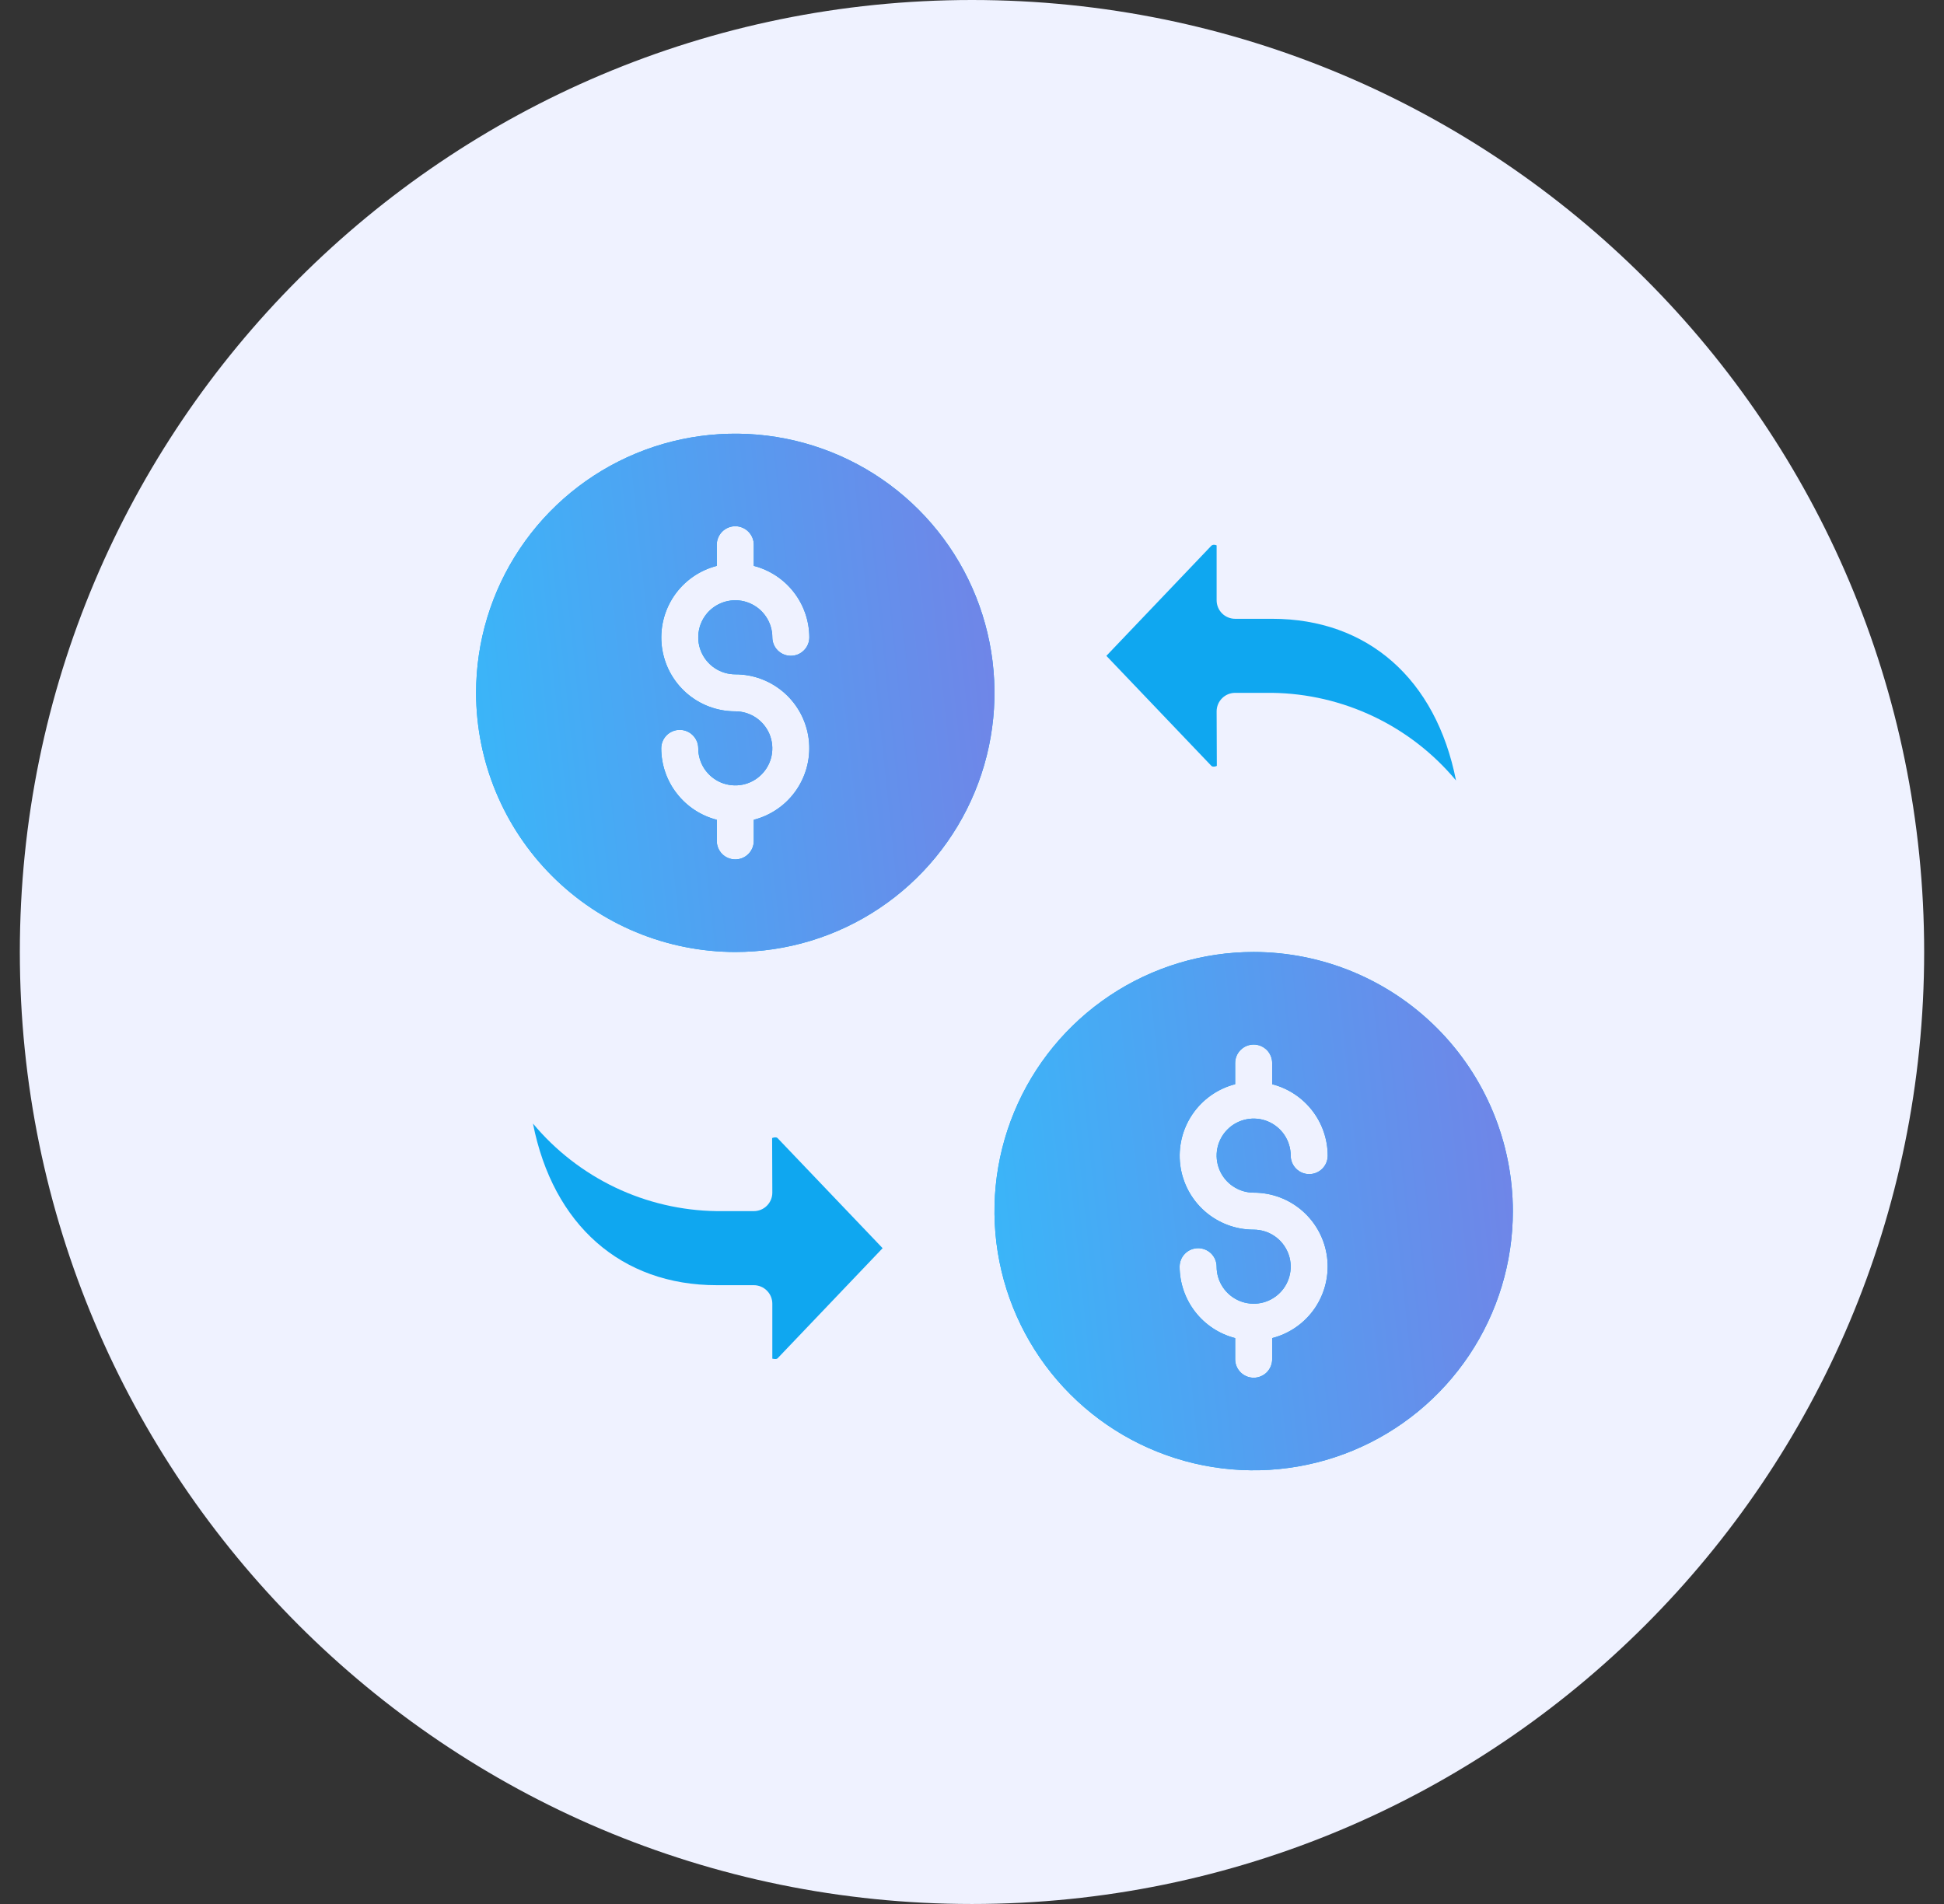
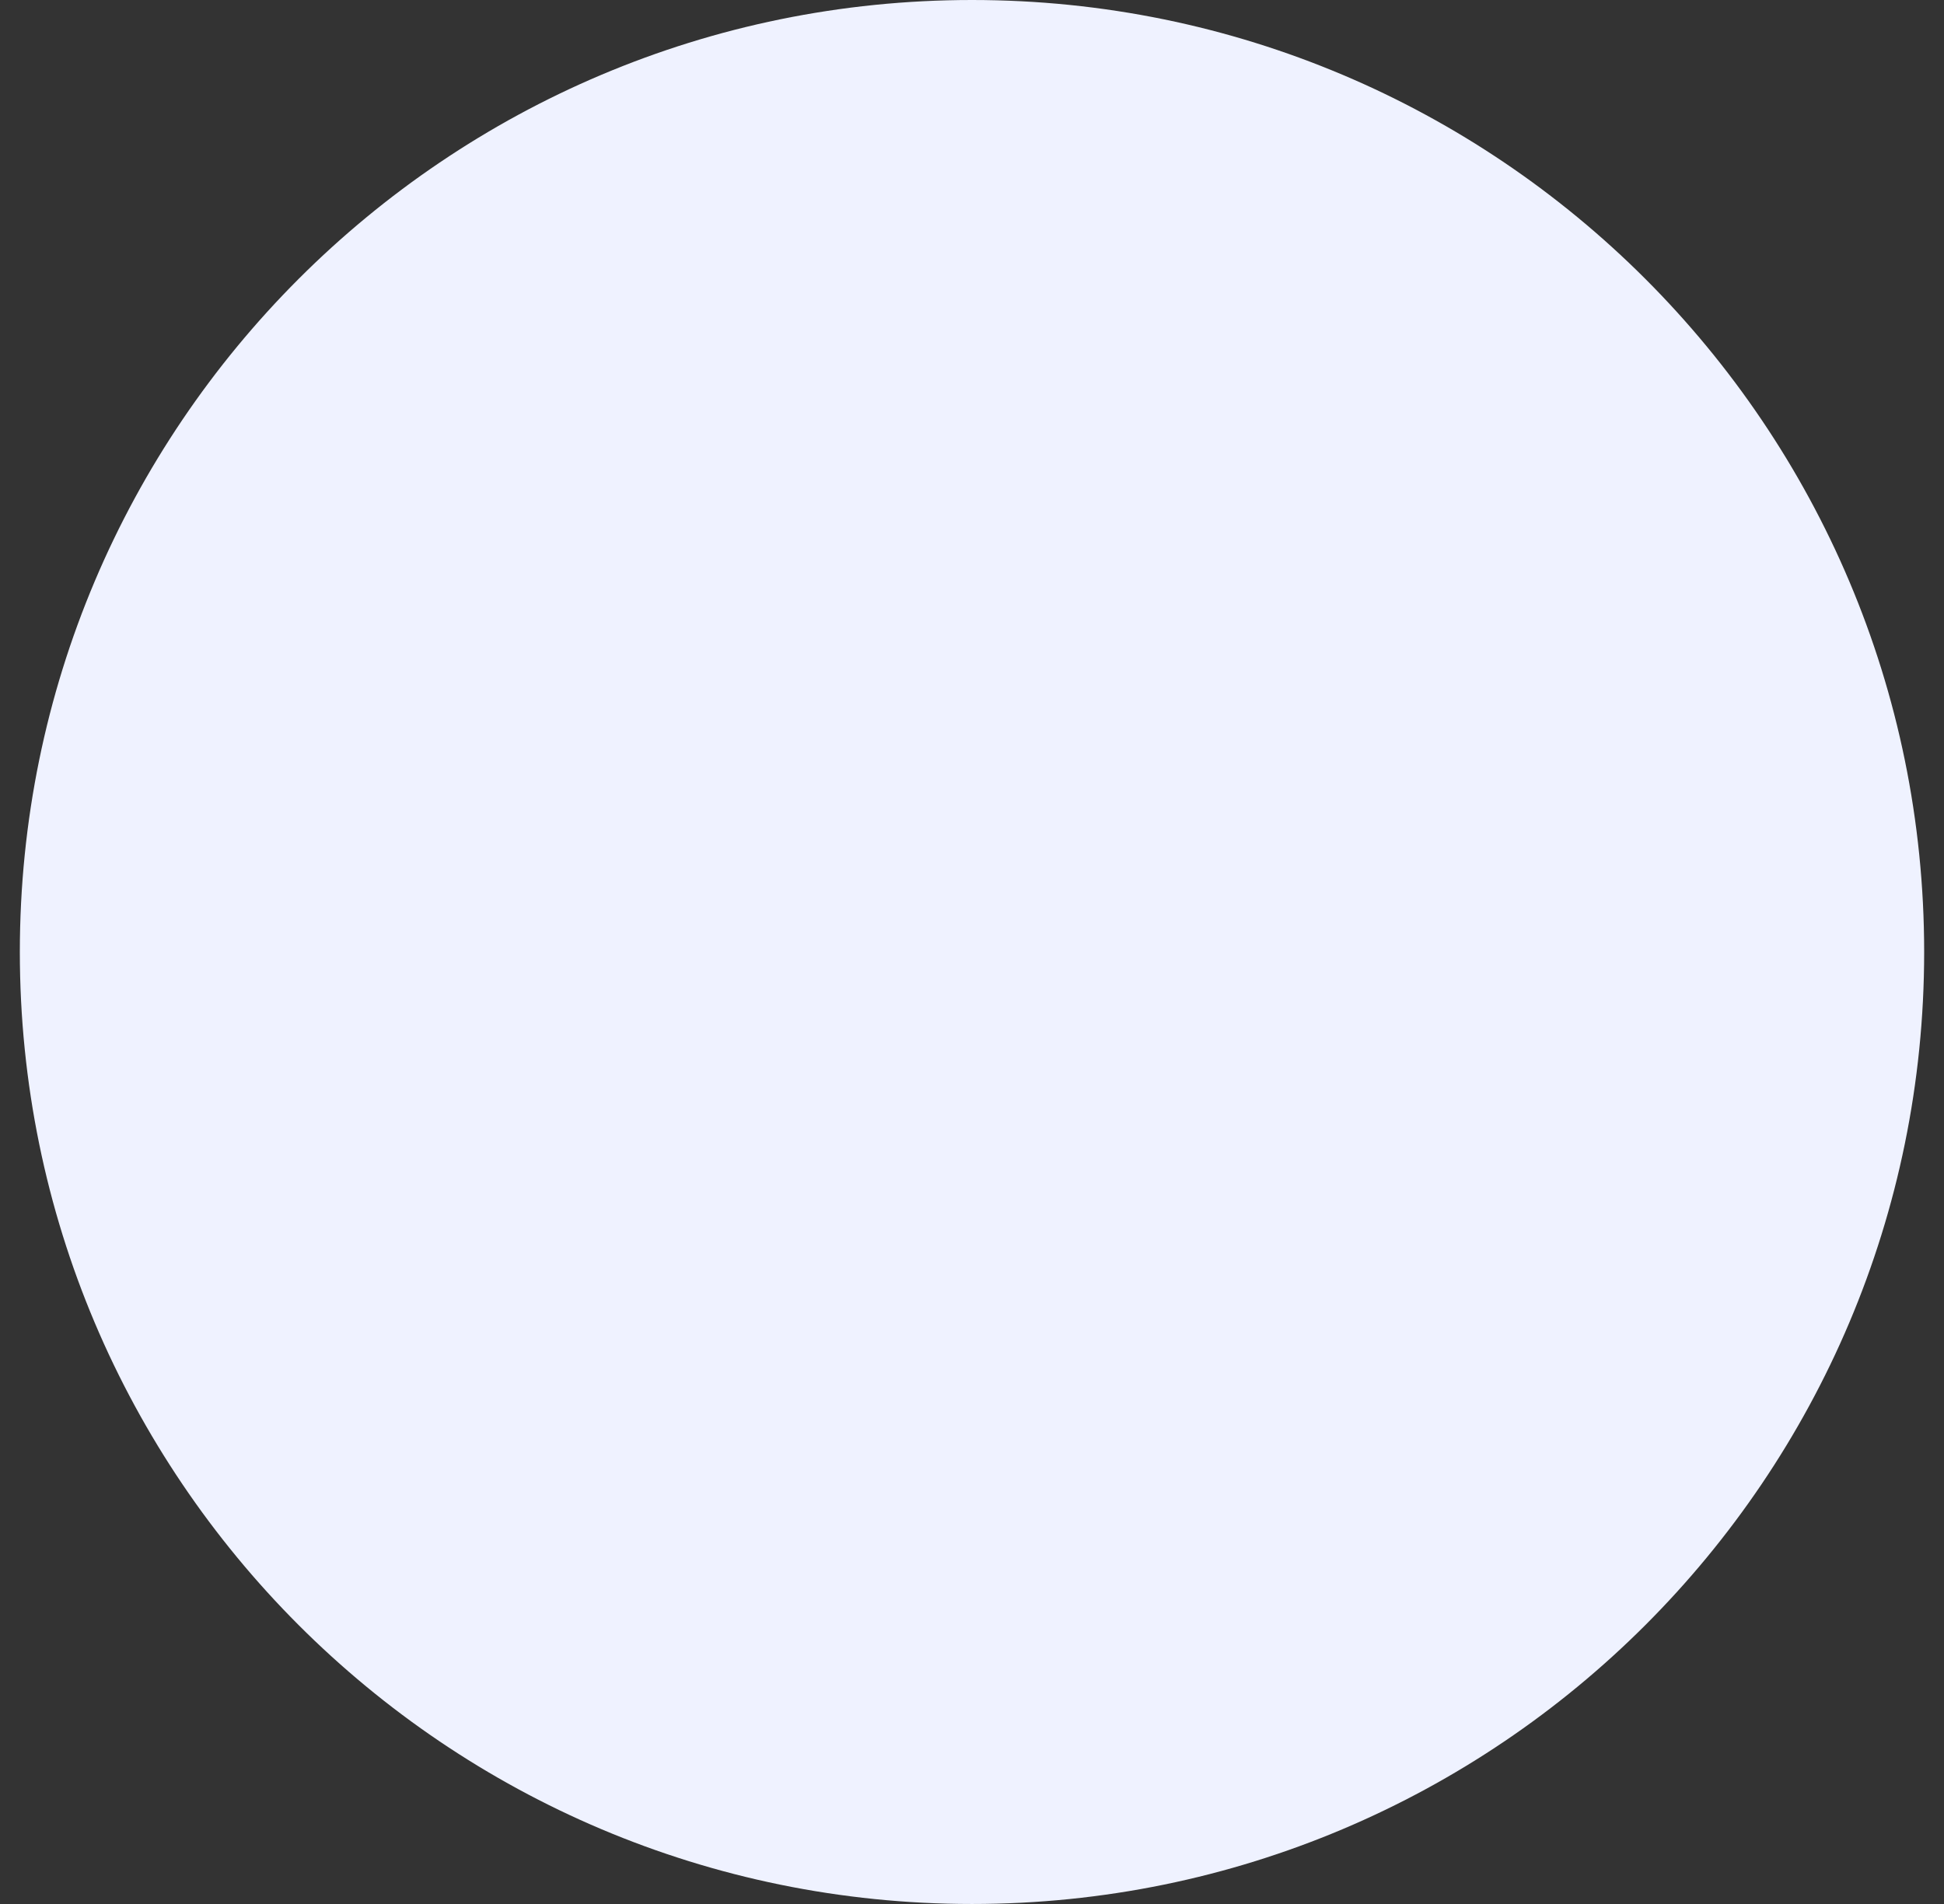
<svg xmlns="http://www.w3.org/2000/svg" width="49" height="48" viewBox="0 0 49 48" fill="none">
  <rect x="0" y="0" width="49" height="48" fill="#333333" stroke="none" />
  <path d="M0.5 24C0.5 10.745 11.245 0 24.5 0C37.755 0 48.5 10.745 48.5 24C48.5 37.255 37.755 48 24.5 48C11.245 48 0.5 37.255 0.5 24Z" fill="#EFF2FF" />
  <g clip-path="url(#clip0_68_4541)">
    <path d="M18.533 24C19.826 24 21.089 23.617 22.163 22.899C23.238 22.181 24.075 21.16 24.569 19.967C25.064 18.773 25.193 17.459 24.941 16.192C24.689 14.925 24.067 13.76 23.153 12.847C22.239 11.933 21.075 11.311 19.808 11.059C18.541 10.807 17.227 10.936 16.033 11.43C14.839 11.925 13.819 12.762 13.101 13.837C12.383 14.911 12 16.174 12 17.466C12.002 19.199 12.691 20.859 13.916 22.084C15.14 23.309 16.801 23.998 18.533 24ZM18.533 17.933C18.08 17.934 17.641 17.769 17.3 17.469C16.96 17.169 16.74 16.756 16.683 16.305C16.626 15.855 16.735 15.4 16.989 15.024C17.244 14.649 17.627 14.379 18.067 14.266V13.733C18.067 13.609 18.116 13.491 18.203 13.403C18.291 13.316 18.41 13.266 18.533 13.266C18.657 13.266 18.776 13.316 18.863 13.403C18.951 13.491 19 13.609 19 13.733V14.266C19.399 14.369 19.754 14.602 20.007 14.928C20.26 15.253 20.398 15.654 20.4 16.066C20.4 16.19 20.351 16.309 20.263 16.396C20.176 16.484 20.057 16.533 19.933 16.533C19.81 16.533 19.691 16.484 19.603 16.396C19.516 16.309 19.467 16.19 19.467 16.066C19.467 15.882 19.412 15.701 19.309 15.548C19.207 15.394 19.061 15.275 18.89 15.204C18.72 15.133 18.532 15.115 18.351 15.151C18.17 15.187 18.004 15.276 17.873 15.406C17.743 15.537 17.654 15.703 17.618 15.884C17.582 16.065 17.6 16.253 17.671 16.424C17.742 16.594 17.861 16.74 18.015 16.843C18.168 16.945 18.349 17 18.533 17C18.987 16.999 19.425 17.164 19.766 17.464C20.107 17.764 20.326 18.177 20.384 18.628C20.441 19.078 20.332 19.533 20.077 19.909C19.823 20.284 19.439 20.554 19 20.667V21.2C19 21.323 18.951 21.442 18.863 21.53C18.776 21.617 18.657 21.666 18.533 21.666C18.41 21.666 18.291 21.617 18.203 21.53C18.116 21.442 18.067 21.323 18.067 21.2V20.667C17.667 20.564 17.313 20.331 17.06 20.005C16.806 19.68 16.668 19.279 16.667 18.866C16.667 18.743 16.716 18.624 16.803 18.537C16.891 18.449 17.01 18.4 17.133 18.4C17.257 18.4 17.376 18.449 17.463 18.537C17.551 18.624 17.6 18.743 17.6 18.866C17.6 19.051 17.655 19.232 17.757 19.385C17.86 19.538 18.006 19.658 18.176 19.729C18.347 19.799 18.534 19.818 18.715 19.782C18.896 19.746 19.063 19.657 19.193 19.526C19.324 19.396 19.413 19.23 19.449 19.049C19.485 18.867 19.466 18.68 19.396 18.509C19.325 18.339 19.205 18.193 19.052 18.09C18.898 17.988 18.718 17.933 18.533 17.933Z" fill="#0FA7F0" />
-     <path d="M18.533 24C19.826 24 21.089 23.617 22.163 22.899C23.238 22.181 24.075 21.16 24.569 19.967C25.064 18.773 25.193 17.459 24.941 16.192C24.689 14.925 24.067 13.76 23.153 12.847C22.239 11.933 21.075 11.311 19.808 11.059C18.541 10.807 17.227 10.936 16.033 11.43C14.839 11.925 13.819 12.762 13.101 13.837C12.383 14.911 12 16.174 12 17.466C12.002 19.199 12.691 20.859 13.916 22.084C15.14 23.309 16.801 23.998 18.533 24ZM18.533 17.933C18.08 17.934 17.641 17.769 17.3 17.469C16.96 17.169 16.74 16.756 16.683 16.305C16.626 15.855 16.735 15.4 16.989 15.024C17.244 14.649 17.627 14.379 18.067 14.266V13.733C18.067 13.609 18.116 13.491 18.203 13.403C18.291 13.316 18.41 13.266 18.533 13.266C18.657 13.266 18.776 13.316 18.863 13.403C18.951 13.491 19 13.609 19 13.733V14.266C19.399 14.369 19.754 14.602 20.007 14.928C20.26 15.253 20.398 15.654 20.4 16.066C20.4 16.19 20.351 16.309 20.263 16.396C20.176 16.484 20.057 16.533 19.933 16.533C19.81 16.533 19.691 16.484 19.603 16.396C19.516 16.309 19.467 16.19 19.467 16.066C19.467 15.882 19.412 15.701 19.309 15.548C19.207 15.394 19.061 15.275 18.89 15.204C18.72 15.133 18.532 15.115 18.351 15.151C18.17 15.187 18.004 15.276 17.873 15.406C17.743 15.537 17.654 15.703 17.618 15.884C17.582 16.065 17.6 16.253 17.671 16.424C17.742 16.594 17.861 16.74 18.015 16.843C18.168 16.945 18.349 17 18.533 17C18.987 16.999 19.425 17.164 19.766 17.464C20.107 17.764 20.326 18.177 20.384 18.628C20.441 19.078 20.332 19.533 20.077 19.909C19.823 20.284 19.439 20.554 19 20.667V21.2C19 21.323 18.951 21.442 18.863 21.53C18.776 21.617 18.657 21.666 18.533 21.666C18.41 21.666 18.291 21.617 18.203 21.53C18.116 21.442 18.067 21.323 18.067 21.2V20.667C17.667 20.564 17.313 20.331 17.06 20.005C16.806 19.68 16.668 19.279 16.667 18.866C16.667 18.743 16.716 18.624 16.803 18.537C16.891 18.449 17.01 18.4 17.133 18.4C17.257 18.4 17.376 18.449 17.463 18.537C17.551 18.624 17.6 18.743 17.6 18.866C17.6 19.051 17.655 19.232 17.757 19.385C17.86 19.538 18.006 19.658 18.176 19.729C18.347 19.799 18.534 19.818 18.715 19.782C18.896 19.746 19.063 19.657 19.193 19.526C19.324 19.396 19.413 19.23 19.449 19.049C19.485 18.867 19.466 18.68 19.396 18.509C19.325 18.339 19.205 18.193 19.052 18.09C18.898 17.988 18.718 17.933 18.533 17.933Z" fill="url(#paint0_linear_68_4541)" />
-     <path d="M31.6 24C30.308 24 29.044 24.383 27.97 25.101C26.896 25.819 26.058 26.839 25.564 28.033C25.069 29.227 24.94 30.541 25.192 31.808C25.444 33.075 26.066 34.239 26.98 35.153C27.894 36.067 29.058 36.689 30.325 36.941C31.593 37.193 32.906 37.064 34.1 36.569C35.294 36.075 36.314 35.237 37.032 34.163C37.75 33.089 38.133 31.826 38.133 30.533C38.131 28.801 37.442 27.14 36.218 25.916C34.993 24.691 33.332 24.002 31.6 24ZM31.6 30.067C32.053 30.066 32.492 30.231 32.833 30.531C33.173 30.831 33.393 31.244 33.45 31.694C33.507 32.145 33.398 32.6 33.144 32.976C32.889 33.351 32.506 33.621 32.066 33.734V34.267C32.066 34.39 32.017 34.509 31.93 34.597C31.842 34.684 31.724 34.733 31.6 34.733C31.476 34.733 31.357 34.684 31.27 34.597C31.182 34.509 31.133 34.39 31.133 34.267V33.734C30.733 33.631 30.379 33.398 30.126 33.072C29.873 32.746 29.735 32.346 29.733 31.933C29.733 31.81 29.782 31.691 29.87 31.603C29.957 31.516 30.076 31.467 30.2 31.467C30.323 31.467 30.442 31.516 30.53 31.603C30.617 31.691 30.666 31.81 30.666 31.933C30.666 32.118 30.721 32.298 30.824 32.452C30.926 32.605 31.072 32.725 31.243 32.796C31.413 32.866 31.601 32.885 31.782 32.849C31.963 32.813 32.129 32.724 32.26 32.593C32.39 32.463 32.479 32.297 32.515 32.115C32.551 31.934 32.533 31.747 32.462 31.576C32.391 31.406 32.272 31.26 32.118 31.157C31.965 31.055 31.784 31 31.6 31C31.146 31.001 30.708 30.835 30.367 30.536C30.026 30.236 29.807 29.822 29.749 29.372C29.692 28.922 29.801 28.467 30.056 28.091C30.311 27.716 30.694 27.446 31.133 27.333V26.8C31.133 26.676 31.182 26.558 31.27 26.47C31.357 26.383 31.476 26.333 31.6 26.333C31.724 26.333 31.842 26.383 31.93 26.47C32.017 26.558 32.066 26.676 32.066 26.8V27.333C32.466 27.436 32.82 27.669 33.073 27.994C33.327 28.32 33.465 28.721 33.466 29.133C33.466 29.257 33.417 29.376 33.33 29.463C33.242 29.551 33.123 29.6 33 29.6C32.876 29.6 32.757 29.551 32.67 29.463C32.582 29.376 32.533 29.257 32.533 29.133C32.533 28.949 32.478 28.768 32.376 28.615C32.273 28.461 32.127 28.342 31.957 28.271C31.786 28.2 31.599 28.182 31.418 28.218C31.237 28.254 31.07 28.343 30.94 28.473C30.809 28.604 30.72 28.77 30.684 28.951C30.648 29.132 30.667 29.32 30.738 29.491C30.808 29.661 30.928 29.807 31.081 29.909C31.235 30.012 31.415 30.067 31.6 30.067Z" fill="#0FA7F0" />
-     <path d="M31.6 24C30.308 24 29.044 24.383 27.97 25.101C26.896 25.819 26.058 26.839 25.564 28.033C25.069 29.227 24.94 30.541 25.192 31.808C25.444 33.075 26.066 34.239 26.98 35.153C27.894 36.067 29.058 36.689 30.325 36.941C31.593 37.193 32.906 37.064 34.1 36.569C35.294 36.075 36.314 35.237 37.032 34.163C37.75 33.089 38.133 31.826 38.133 30.533C38.131 28.801 37.442 27.14 36.218 25.916C34.993 24.691 33.332 24.002 31.6 24ZM31.6 30.067C32.053 30.066 32.492 30.231 32.833 30.531C33.173 30.831 33.393 31.244 33.45 31.694C33.507 32.145 33.398 32.6 33.144 32.976C32.889 33.351 32.506 33.621 32.066 33.734V34.267C32.066 34.39 32.017 34.509 31.93 34.597C31.842 34.684 31.724 34.733 31.6 34.733C31.476 34.733 31.357 34.684 31.27 34.597C31.182 34.509 31.133 34.39 31.133 34.267V33.734C30.733 33.631 30.379 33.398 30.126 33.072C29.873 32.746 29.735 32.346 29.733 31.933C29.733 31.81 29.782 31.691 29.87 31.603C29.957 31.516 30.076 31.467 30.2 31.467C30.323 31.467 30.442 31.516 30.53 31.603C30.617 31.691 30.666 31.81 30.666 31.933C30.666 32.118 30.721 32.298 30.824 32.452C30.926 32.605 31.072 32.725 31.243 32.796C31.413 32.866 31.601 32.885 31.782 32.849C31.963 32.813 32.129 32.724 32.26 32.593C32.39 32.463 32.479 32.297 32.515 32.115C32.551 31.934 32.533 31.747 32.462 31.576C32.391 31.406 32.272 31.26 32.118 31.157C31.965 31.055 31.784 31 31.6 31C31.146 31.001 30.708 30.835 30.367 30.536C30.026 30.236 29.807 29.822 29.749 29.372C29.692 28.922 29.801 28.467 30.056 28.091C30.311 27.716 30.694 27.446 31.133 27.333V26.8C31.133 26.676 31.182 26.558 31.27 26.47C31.357 26.383 31.476 26.333 31.6 26.333C31.724 26.333 31.842 26.383 31.93 26.47C32.017 26.558 32.066 26.676 32.066 26.8V27.333C32.466 27.436 32.82 27.669 33.073 27.994C33.327 28.32 33.465 28.721 33.466 29.133C33.466 29.257 33.417 29.376 33.33 29.463C33.242 29.551 33.123 29.6 33 29.6C32.876 29.6 32.757 29.551 32.67 29.463C32.582 29.376 32.533 29.257 32.533 29.133C32.533 28.949 32.478 28.768 32.376 28.615C32.273 28.461 32.127 28.342 31.957 28.271C31.786 28.2 31.599 28.182 31.418 28.218C31.237 28.254 31.07 28.343 30.94 28.473C30.809 28.604 30.72 28.77 30.684 28.951C30.648 29.132 30.667 29.32 30.738 29.491C30.808 29.661 30.928 29.807 31.081 29.909C31.235 30.012 31.415 30.067 31.6 30.067Z" fill="url(#paint1_linear_68_4541)" />
+     <path d="M31.6 24C30.308 24 29.044 24.383 27.97 25.101C26.896 25.819 26.058 26.839 25.564 28.033C25.069 29.227 24.94 30.541 25.192 31.808C25.444 33.075 26.066 34.239 26.98 35.153C27.894 36.067 29.058 36.689 30.325 36.941C31.593 37.193 32.906 37.064 34.1 36.569C35.294 36.075 36.314 35.237 37.032 34.163C37.75 33.089 38.133 31.826 38.133 30.533C38.131 28.801 37.442 27.14 36.218 25.916C34.993 24.691 33.332 24.002 31.6 24ZM31.6 30.067C32.053 30.066 32.492 30.231 32.833 30.531C33.173 30.831 33.393 31.244 33.45 31.694C33.507 32.145 33.398 32.6 33.144 32.976C32.889 33.351 32.506 33.621 32.066 33.734V34.267C32.066 34.39 32.017 34.509 31.93 34.597C31.842 34.684 31.724 34.733 31.6 34.733C31.476 34.733 31.357 34.684 31.27 34.597C31.182 34.509 31.133 34.39 31.133 34.267V33.734C30.733 33.631 30.379 33.398 30.126 33.072C29.873 32.746 29.735 32.346 29.733 31.933C29.733 31.81 29.782 31.691 29.87 31.603C29.957 31.516 30.076 31.467 30.2 31.467C30.323 31.467 30.442 31.516 30.53 31.603C30.617 31.691 30.666 31.81 30.666 31.933C30.666 32.118 30.721 32.298 30.824 32.452C30.926 32.605 31.072 32.725 31.243 32.796C31.413 32.866 31.601 32.885 31.782 32.849C31.963 32.813 32.129 32.724 32.26 32.593C32.39 32.463 32.479 32.297 32.515 32.115C32.551 31.934 32.533 31.747 32.462 31.576C32.391 31.406 32.272 31.26 32.118 31.157C31.965 31.055 31.784 31 31.6 31C31.146 31.001 30.708 30.835 30.367 30.536C30.026 30.236 29.807 29.822 29.749 29.372C29.692 28.922 29.801 28.467 30.056 28.091C30.311 27.716 30.694 27.446 31.133 27.333V26.8C31.133 26.676 31.182 26.558 31.27 26.47C31.357 26.383 31.476 26.333 31.6 26.333C31.724 26.333 31.842 26.383 31.93 26.47C32.017 26.558 32.066 26.676 32.066 26.8V27.333C32.466 27.436 32.82 27.669 33.073 27.994C33.327 28.32 33.465 28.721 33.466 29.133C33.466 29.257 33.417 29.376 33.33 29.463C33.242 29.551 33.123 29.6 33 29.6C32.876 29.6 32.757 29.551 32.67 29.463C32.533 28.949 32.478 28.768 32.376 28.615C32.273 28.461 32.127 28.342 31.957 28.271C31.786 28.2 31.599 28.182 31.418 28.218C31.237 28.254 31.07 28.343 30.94 28.473C30.809 28.604 30.72 28.77 30.684 28.951C30.648 29.132 30.667 29.32 30.738 29.491C30.808 29.661 30.928 29.807 31.081 29.909C31.235 30.012 31.415 30.067 31.6 30.067Z" fill="#0FA7F0" />
    <path d="M32.066 15.6H31.133C31.009 15.6 30.89 15.551 30.803 15.464C30.715 15.376 30.666 15.257 30.666 15.134V13.747C30.666 13.754 30.646 13.734 30.602 13.734C30.59 13.733 30.577 13.735 30.566 13.739C30.554 13.743 30.543 13.749 30.534 13.757L27.887 16.534L30.534 19.308C30.57 19.347 30.665 19.316 30.671 19.308L30.666 17.934C30.666 17.81 30.715 17.691 30.803 17.604C30.89 17.516 31.009 17.467 31.133 17.467H32.066C32.952 17.479 33.825 17.683 34.625 18.064C35.425 18.445 36.133 18.995 36.7 19.676C36.195 17.118 34.474 15.6 32.066 15.6Z" fill="#0FA7F0" />
-     <path d="M18.067 32.4H19C19.124 32.4 19.243 32.449 19.33 32.537C19.418 32.624 19.467 32.743 19.467 32.867V34.252C19.477 34.252 19.567 34.278 19.6 34.243L22.247 31.467L19.599 28.692C19.564 28.654 19.468 28.684 19.462 28.692L19.467 30.067C19.467 30.191 19.418 30.309 19.33 30.397C19.243 30.484 19.124 30.533 19 30.533H18.067C17.181 30.521 16.308 30.318 15.508 29.937C14.709 29.555 14.001 29.006 13.434 28.325C13.938 30.882 15.66 32.4 18.067 32.4Z" fill="#0FA7F0" />
  </g>
  <defs>
    <linearGradient id="paint0_linear_68_4541" x1="10.133" y1="13.928" x2="27.544" y2="12.106" gradientUnits="userSpaceOnUse">
      <stop stop-color="#35BAFA" />
      <stop offset="1" stop-color="#7B7BE4" />
    </linearGradient>
    <linearGradient id="paint1_linear_68_4541" x1="23.2" y1="26.994" x2="40.611" y2="25.173" gradientUnits="userSpaceOnUse">
      <stop stop-color="#35BAFA" />
      <stop offset="1" stop-color="#7B7BE4" />
    </linearGradient>
    <clipPath id="clip0_68_4541">
-       <rect width="28" height="28" fill="white" transform="translate(10.5 10)" />
-     </clipPath>
+       </clipPath>
  </defs>
</svg>